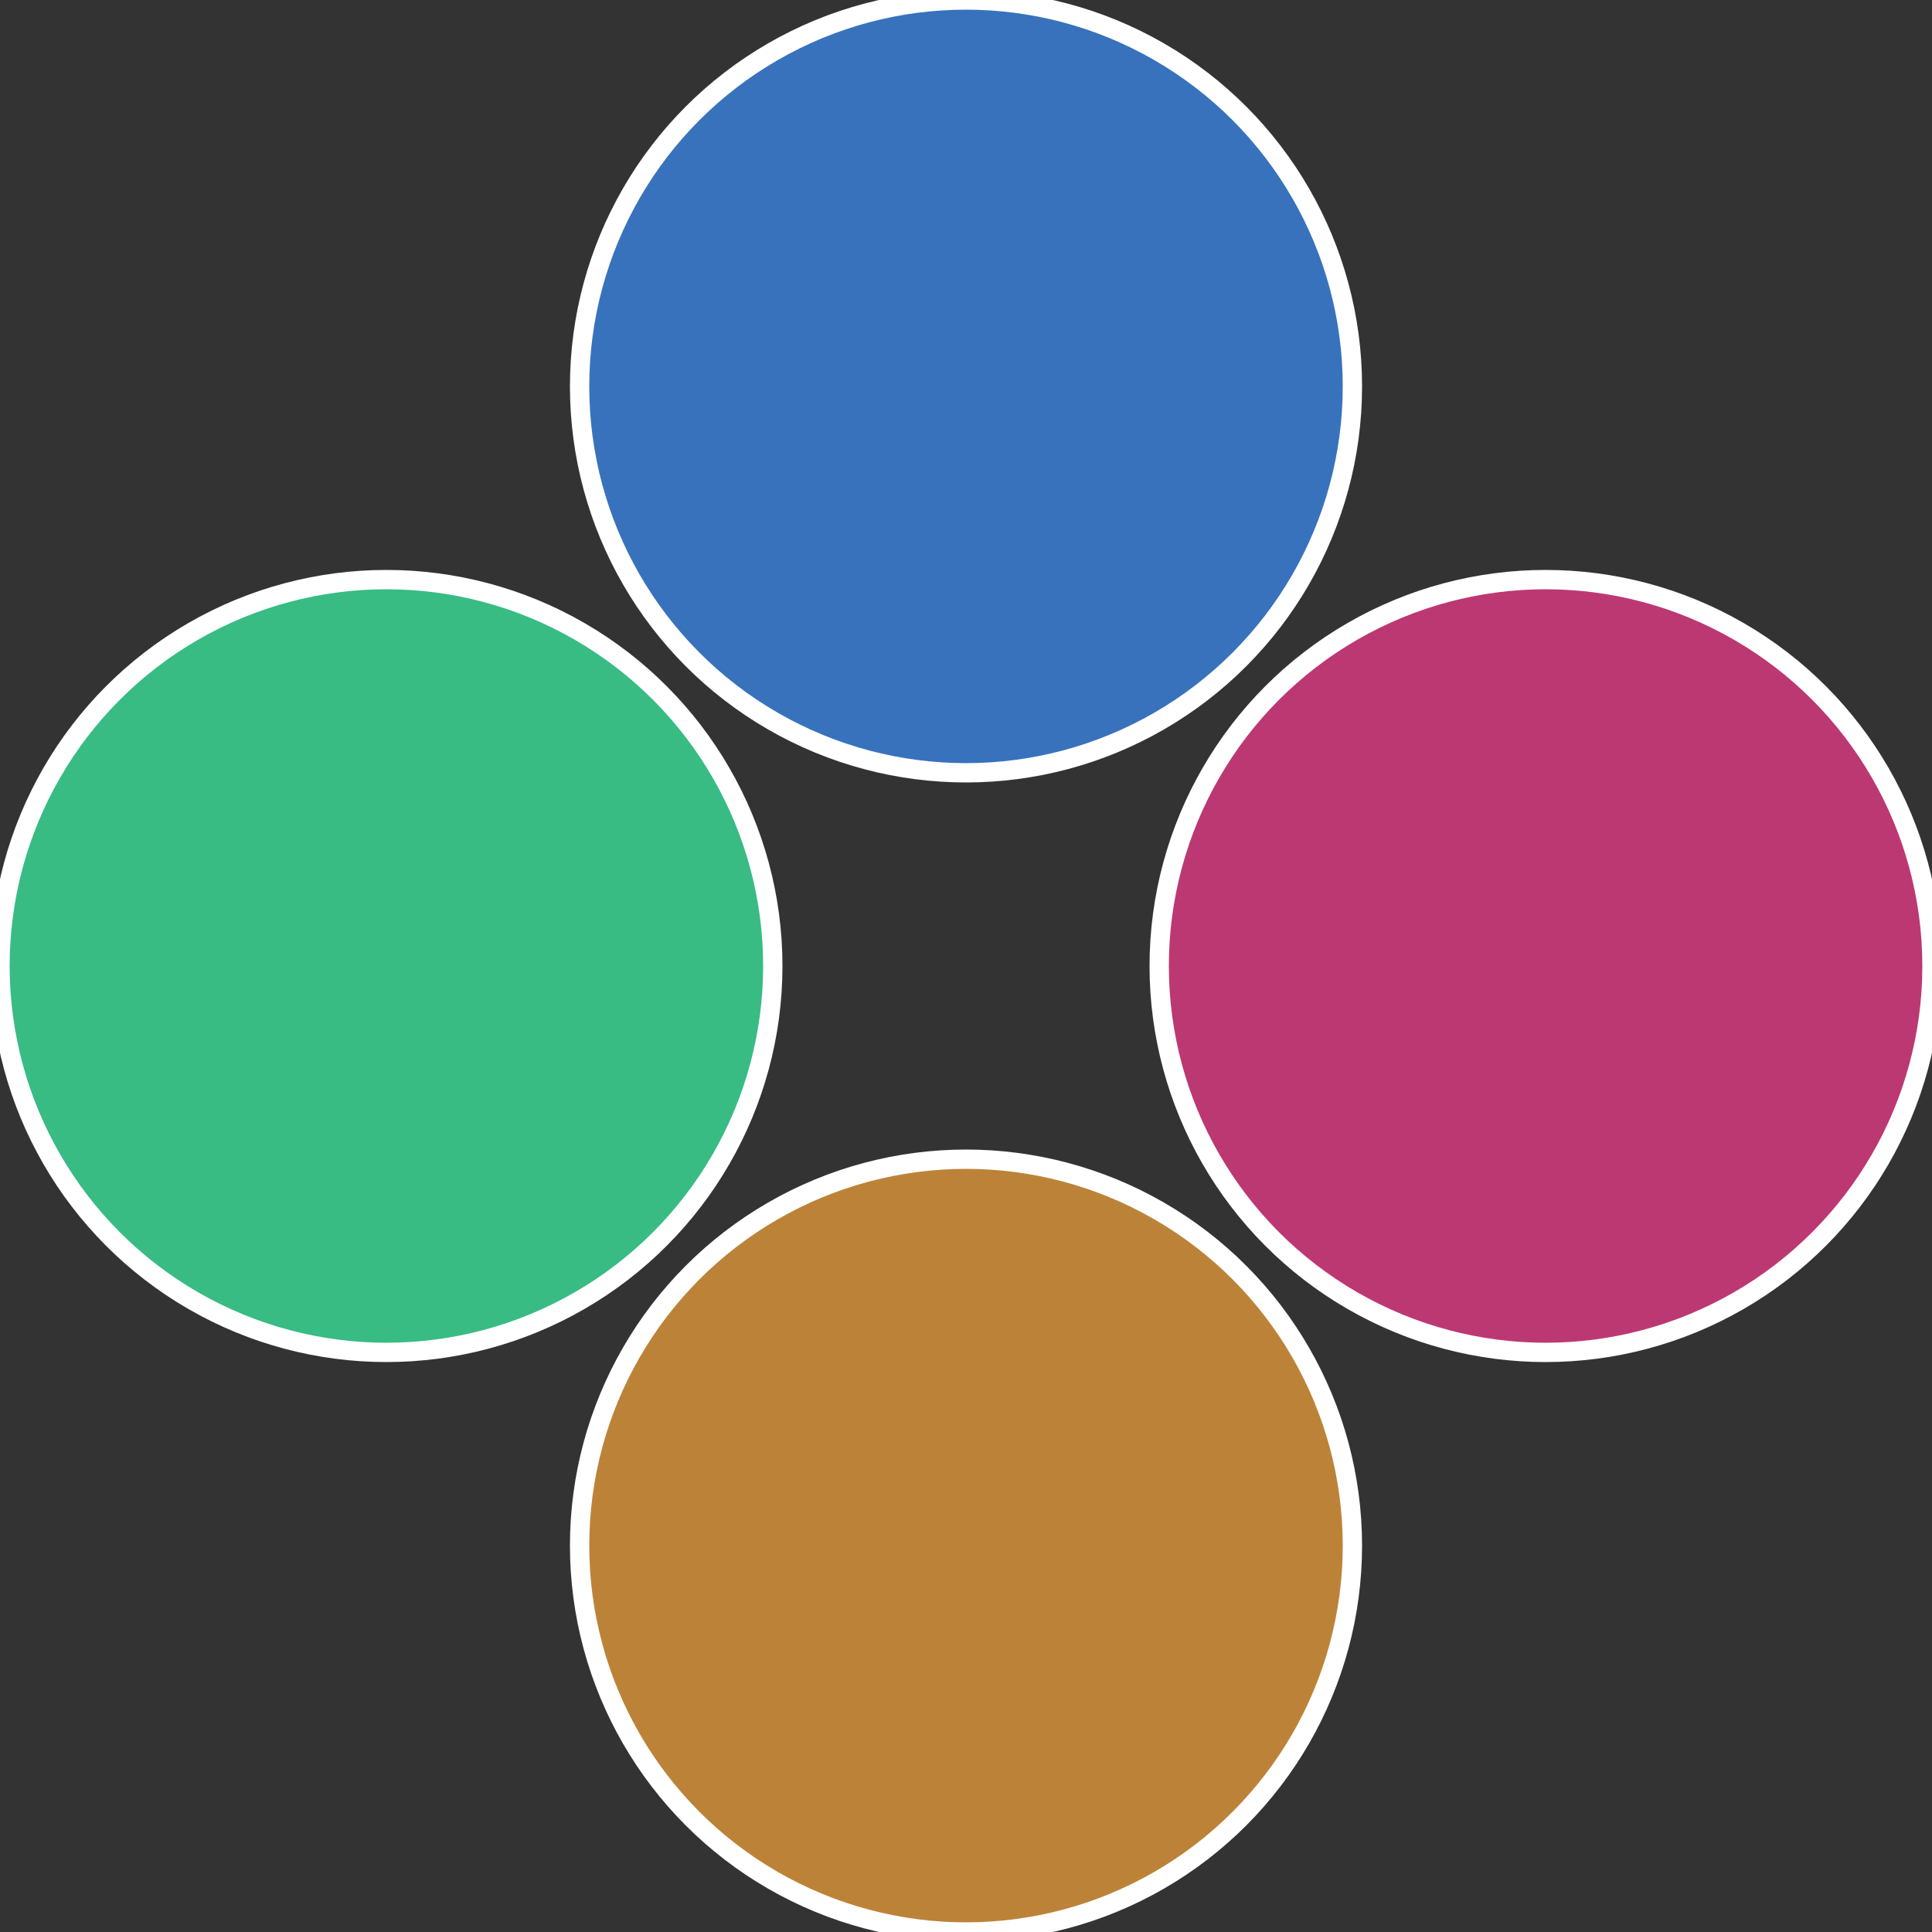
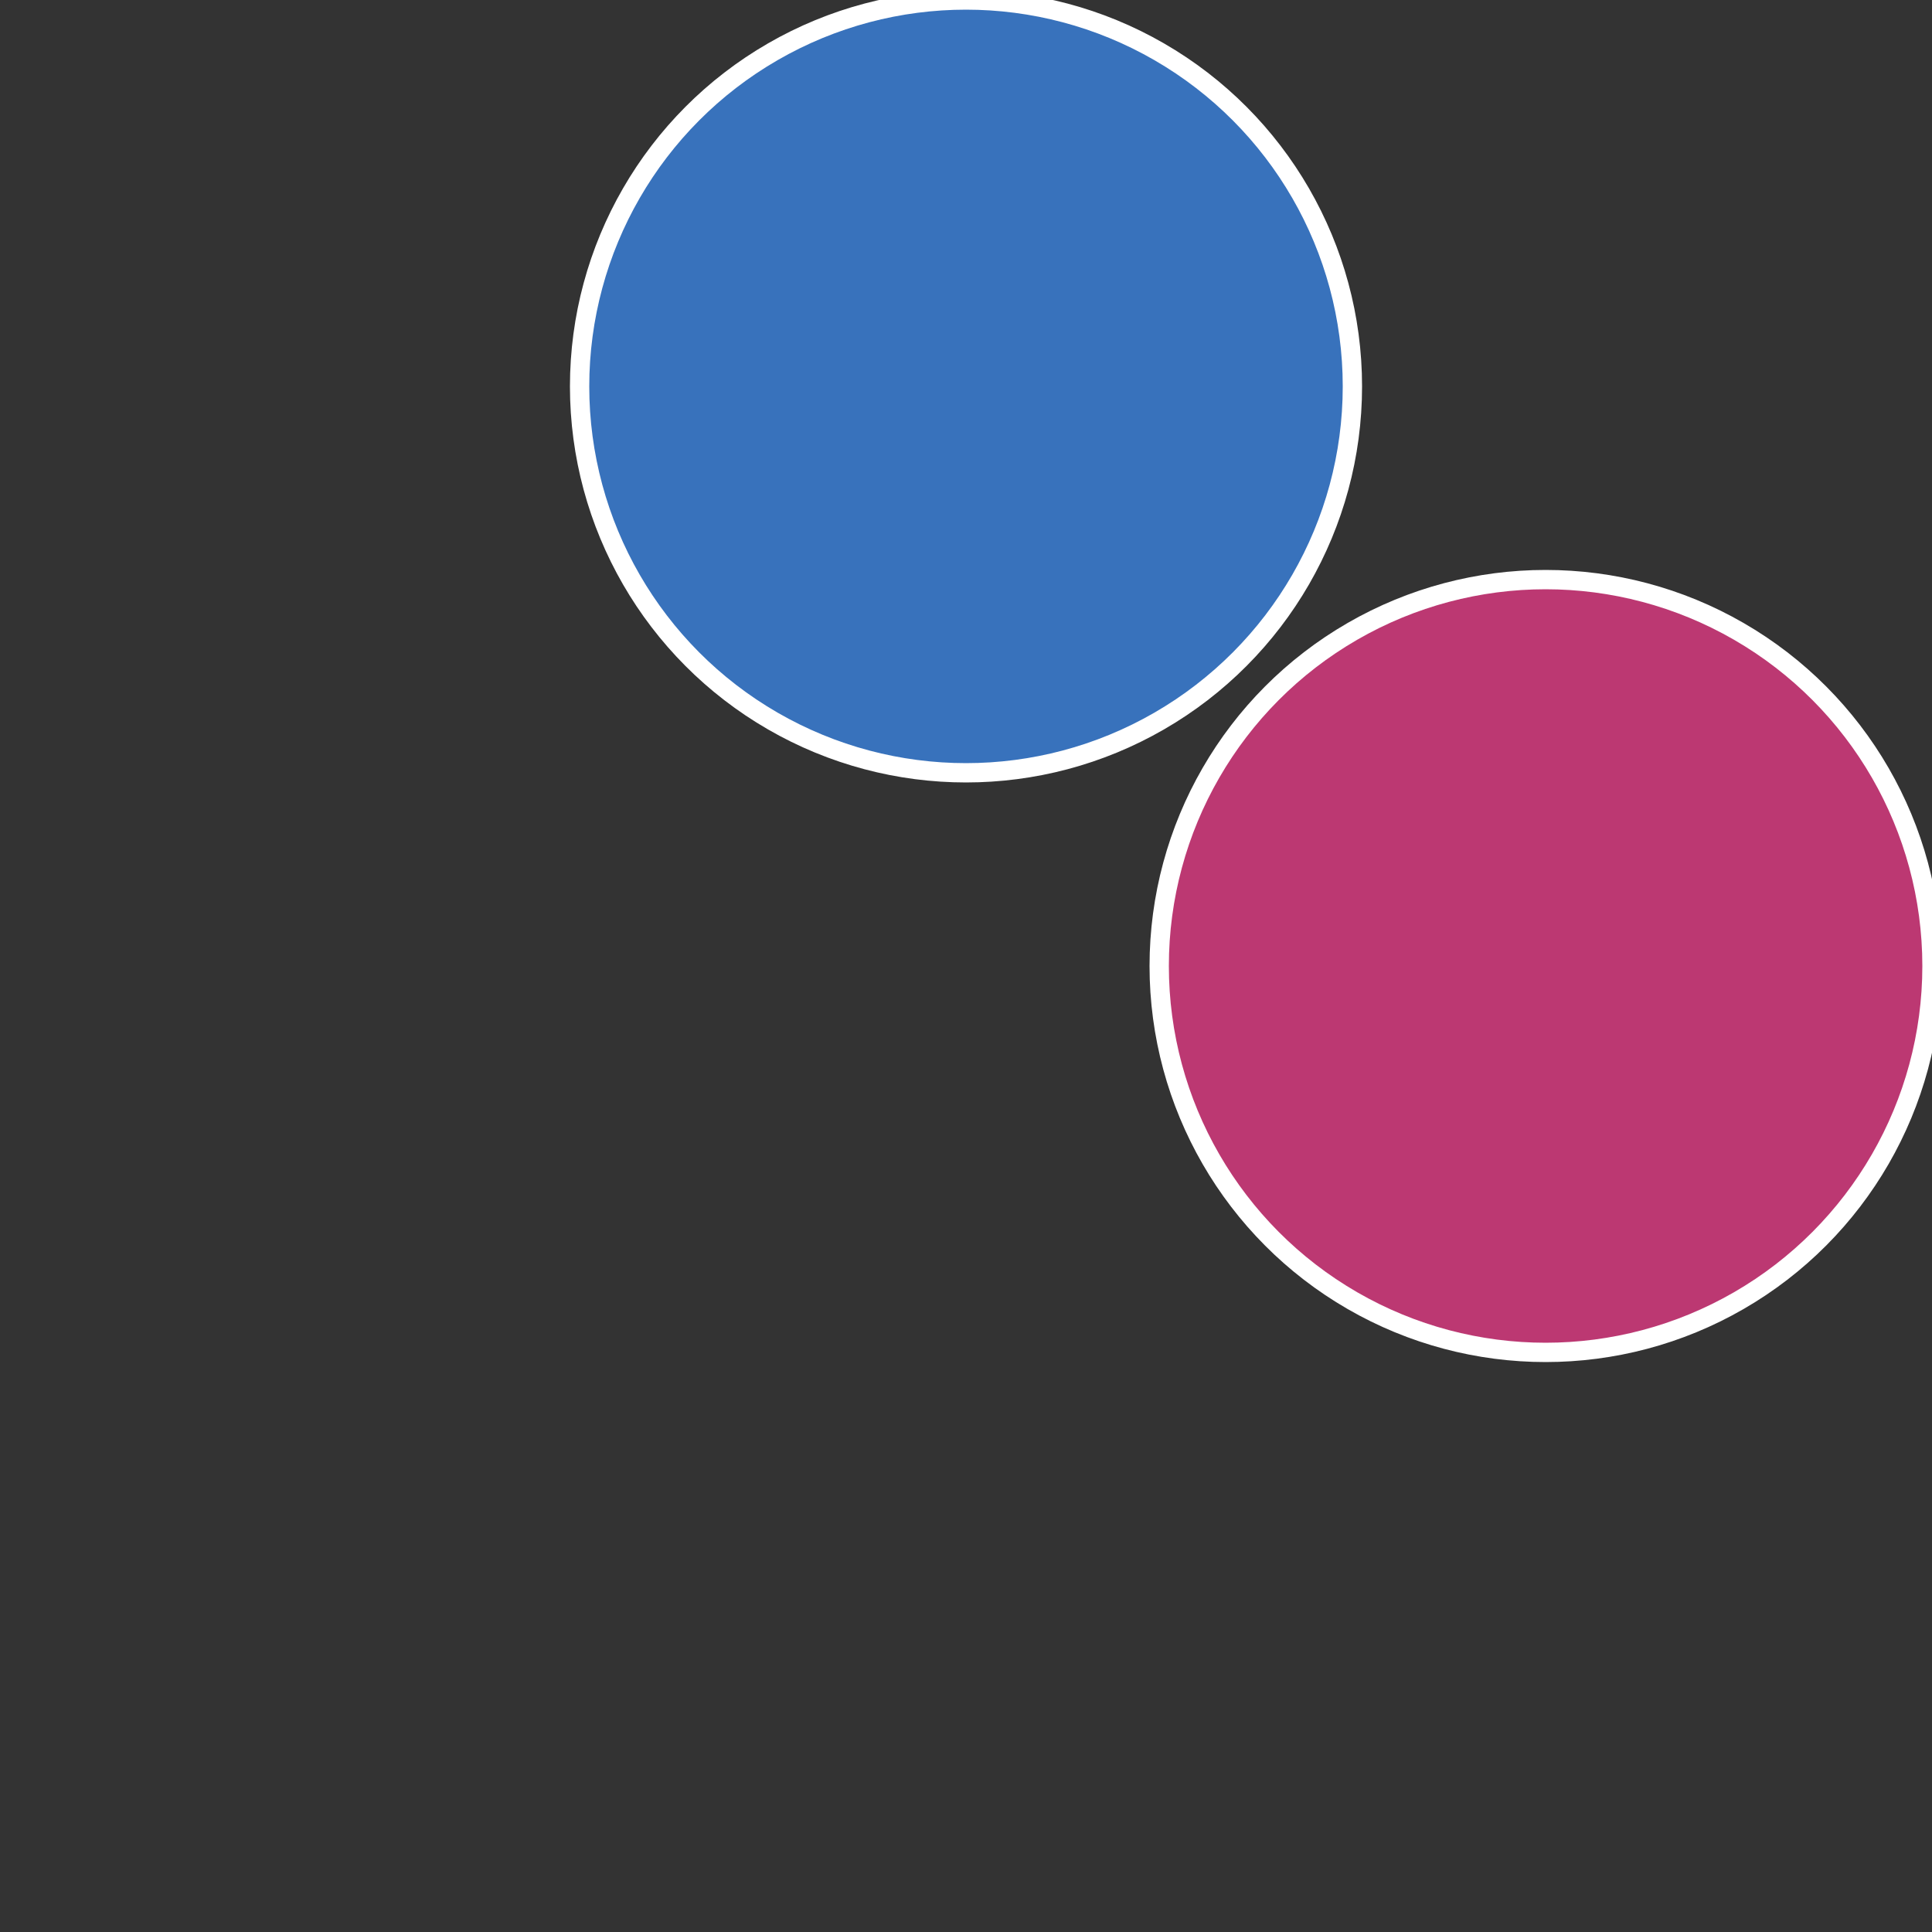
<svg xmlns="http://www.w3.org/2000/svg" width="500" height="500" viewBox="-1 -1 2 2">
  <rect x="-1" y="-1" width="2" height="2" fill="#333333" stroke="none" />
  <circle cx="0.6" cy="0" r="0.4" fill="#bc3872" stroke="#fff" stroke-width="1%" />
-   <circle cx="3.6739403974421E-17" cy="0.6" r="0.4" fill="#bc8338" stroke="#fff" stroke-width="1%" />
-   <circle cx="-0.6" cy="7.3478807948841E-17" r="0.4" fill="#38bc83" stroke="#fff" stroke-width="1%" />
  <circle cx="-1.1021821192326E-16" cy="-0.6" r="0.4" fill="#3872bc" stroke="#fff" stroke-width="1%" />
</svg>